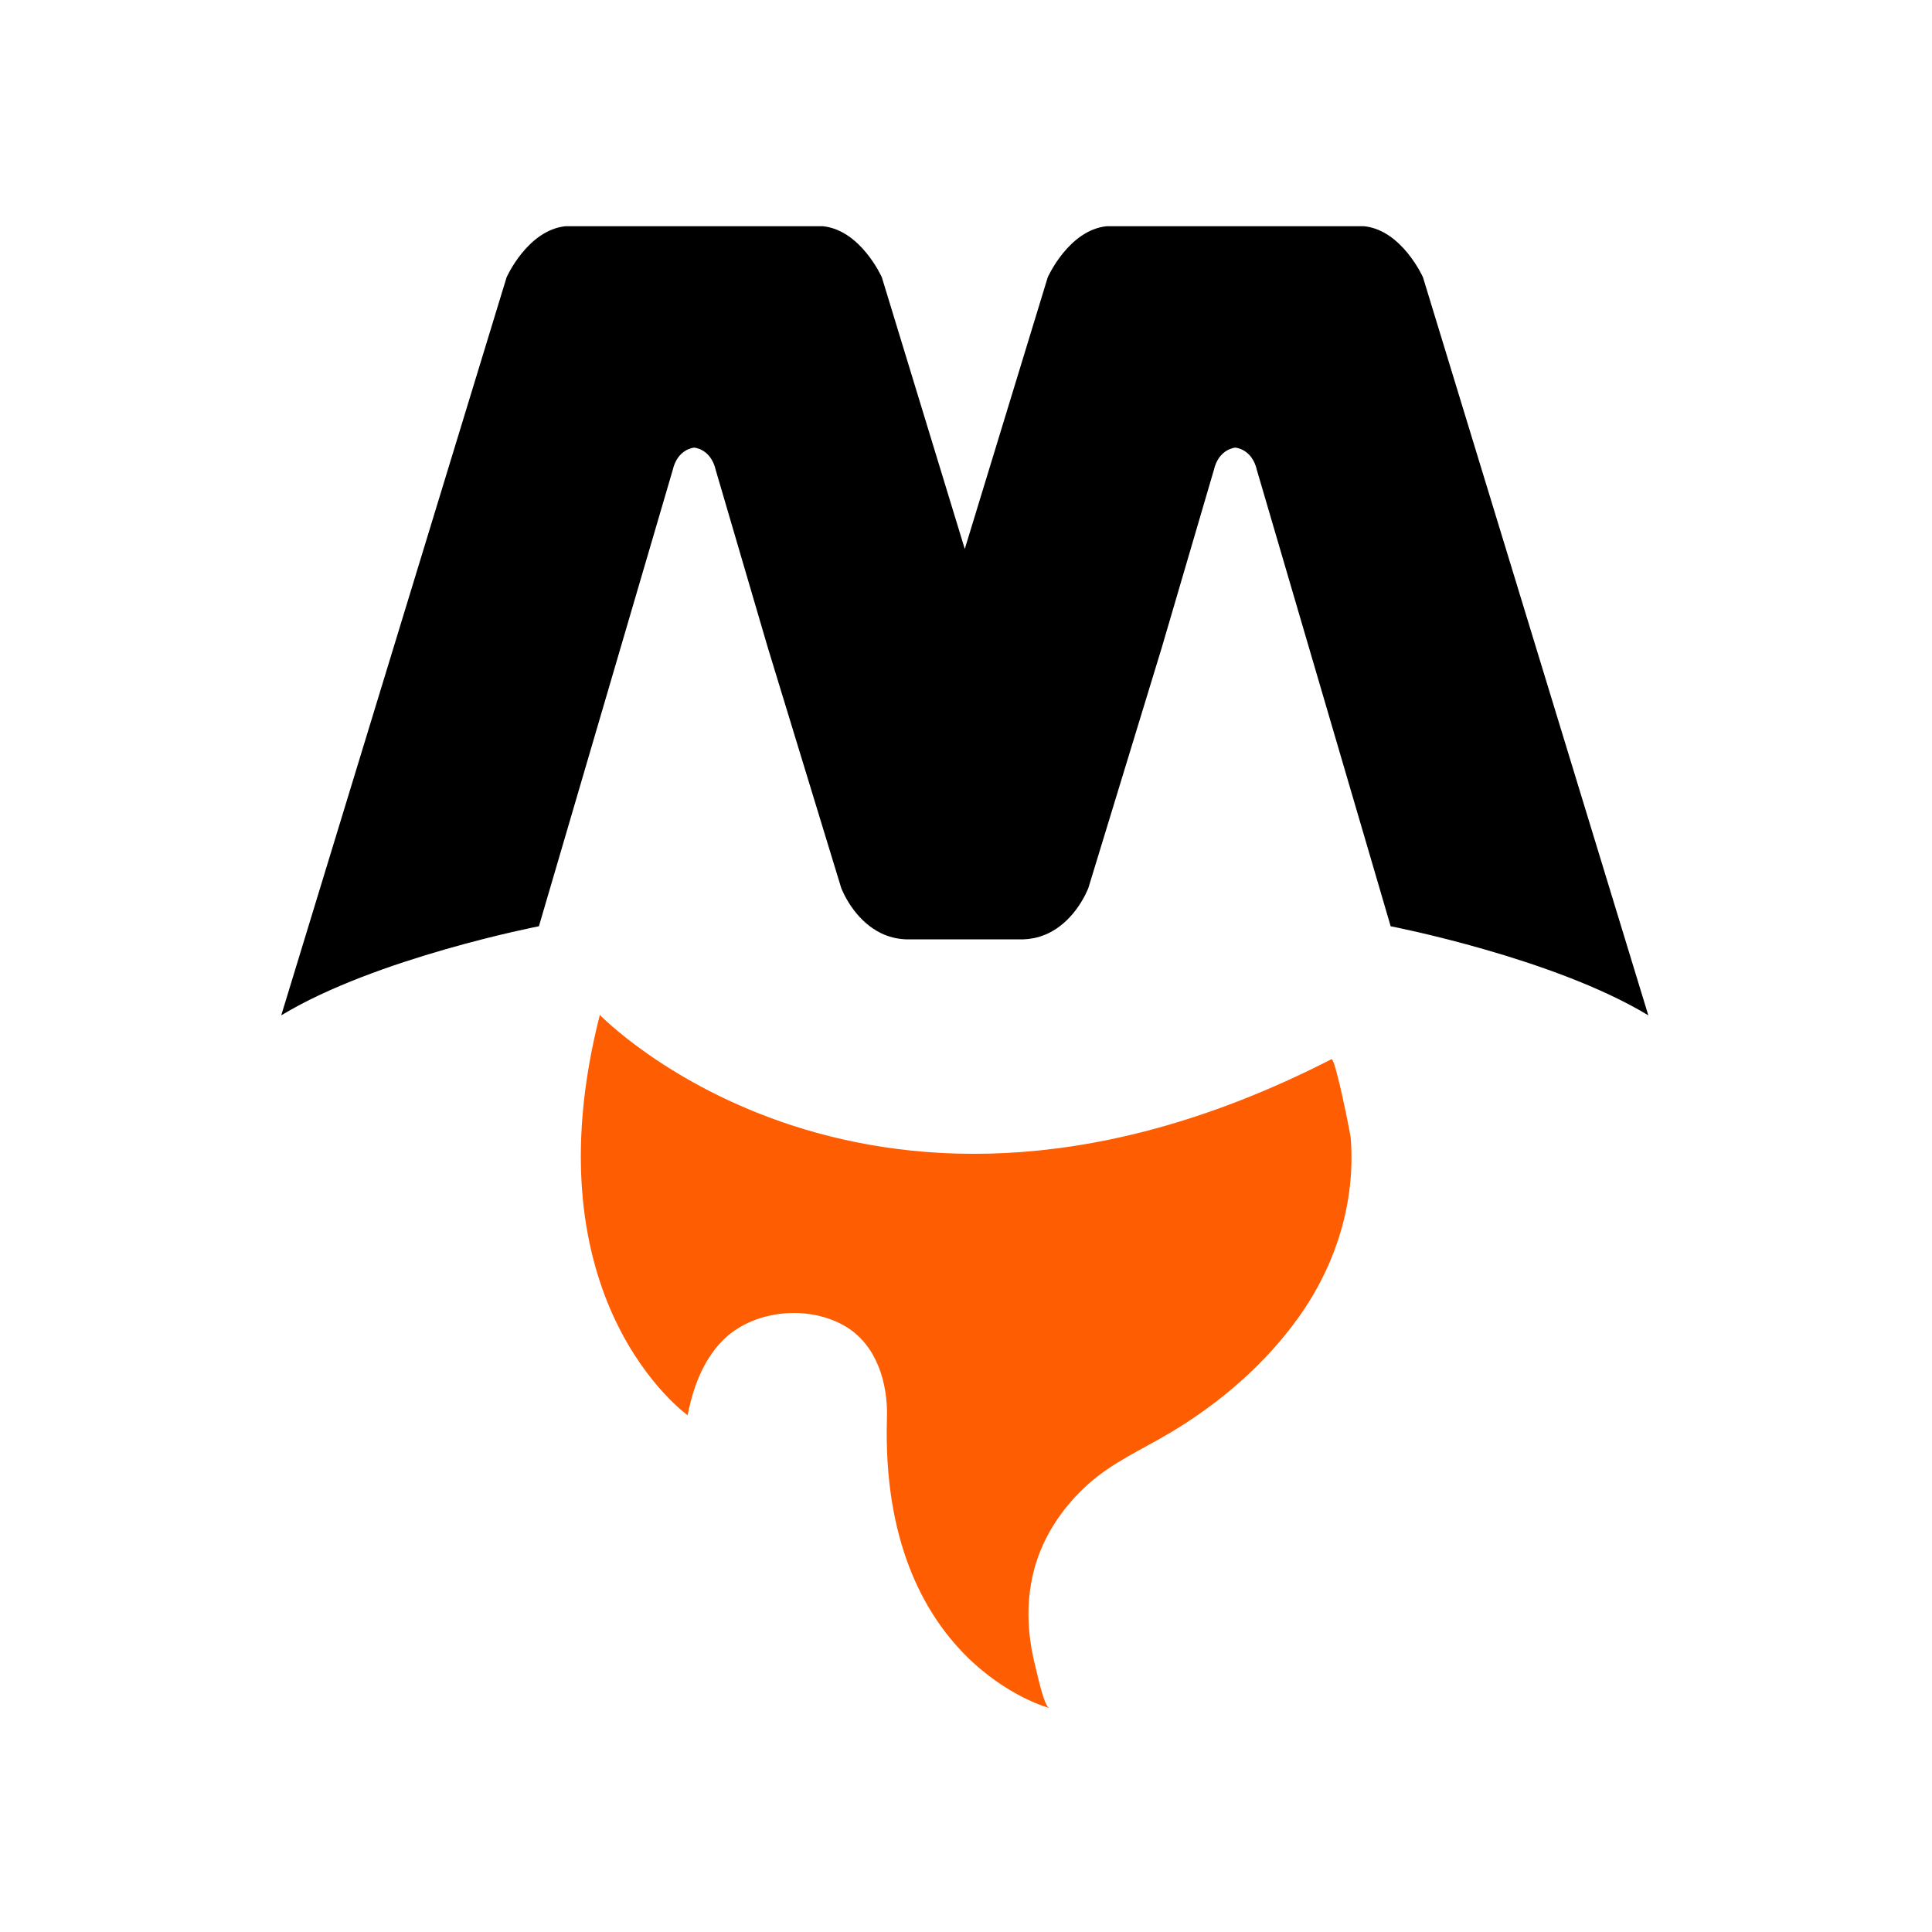
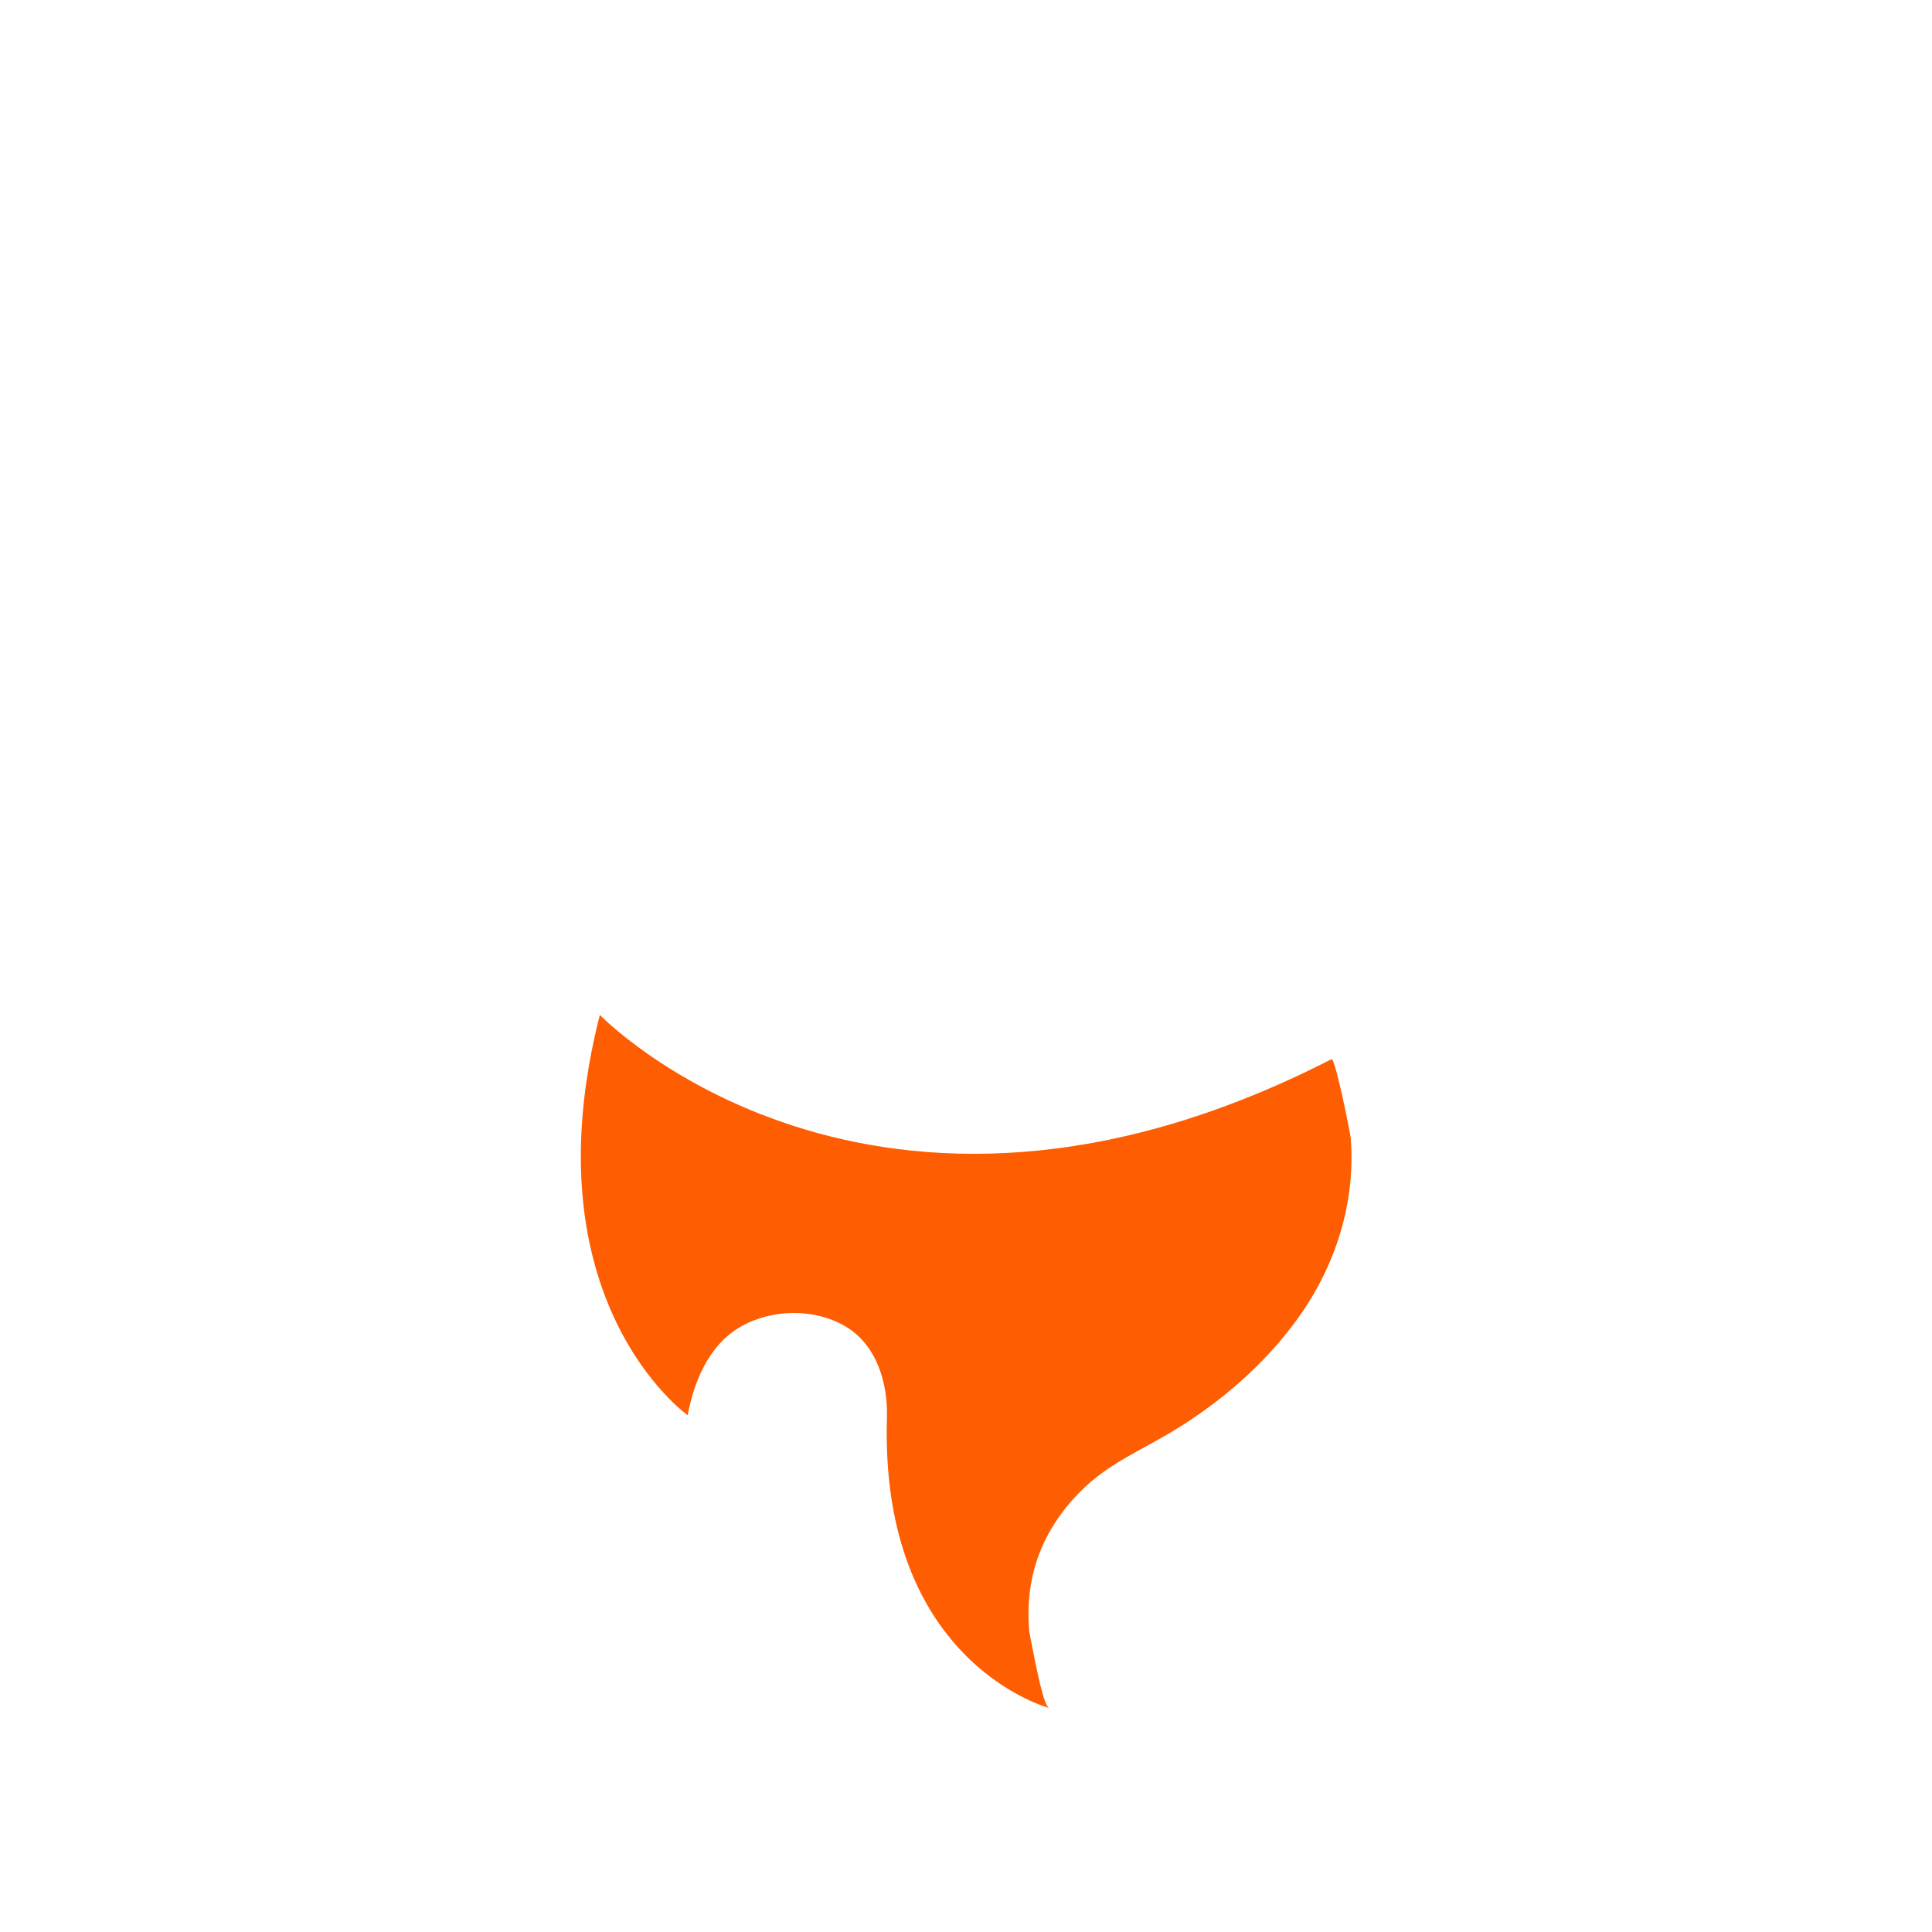
<svg xmlns="http://www.w3.org/2000/svg" width="600" height="600" viewBox="0 0 632 632" fill="none">
-   <path class="m" d="M465.49 90.71C465.49 90.71 458.63 75.28 446.2 74H362.02C349.59 75.28 342.74 90.71 342.74 90.71L315.6 179.58L288.47 90.71C288.47 90.71 281.61 75.28 269.18 74H185C172.57 75.28 165.72 90.71 165.72 90.71L92 332.14C123.14 313.28 176.29 303 176.29 303L220.04 153.82C221.64 146.75 227.09 146.43 227.09 146.43C227.09 146.43 232.54 146.75 234.15 153.82L251.17 211.85L275.18 290.47C275.18 290.47 276.5 294.06 279.47 297.92C281.54 300.59 284.39 303.4 288.16 305.24C288.17 305.24 288.17 305.25 288.17 305.25C288.17 305.25 288.17 305.25 288.18 305.25L288.19 305.26C290.6 306.42 293.37 307.19 296.54 307.29H334.67C335.82 307.25 336.93 307.13 337.98 306.92C338 306.92 338.01 306.92 338.03 306.91C338.86 306.76 339.65 306.55 340.42 306.3C340.43 306.3 340.43 306.29 340.44 306.29C341.35 305.99 342.22 305.64 343.05 305.24C346.82 303.4 349.67 300.59 351.74 297.92C354.71 294.06 356.03 290.47 356.03 290.47L380.04 211.85L397.06 153.82C398.66 146.75 404.11 146.43 404.11 146.43C404.11 146.43 409.56 146.75 411.17 153.82L454.92 303C454.92 303 508.06 313.28 539.2 332.14L465.49 90.71Z" fill="black" />
-   <path class="fire" d="M196.219 332C196.219 332 284.759 423.76 435.549 346.49C436.779 345.86 441.749 370.91 441.859 372.34C443.489 393.43 436.899 414.1 424.609 431.19C413.679 446.37 399.179 458.85 383.189 468.45C373.749 474.12 363.929 478.28 355.689 485.75C347.549 493.13 341.259 502.51 338.359 513.17C336.539 519.86 336.069 526.85 336.699 533.74C337.069 537.84 337.829 541.89 338.869 545.87C339.339 547.66 341.569 558.29 343.259 558.73C343.259 558.73 287.719 544.24 290.139 463.75C290.479 452.52 286.829 440.03 276.669 433.95C264.419 426.62 246.059 428.46 236.139 438.77C229.849 445.3 226.619 454.2 224.949 462.95C224.929 462.93 172.339 425.64 196.219 332Z" fill="#FF5D01" />
+   <path class="fire" d="M196.219 332C196.219 332 284.759 423.76 435.549 346.49C436.779 345.86 441.749 370.91 441.859 372.34C443.489 393.43 436.899 414.1 424.609 431.19C413.679 446.37 399.179 458.85 383.189 468.45C373.749 474.12 363.929 478.28 355.689 485.75C347.549 493.13 341.259 502.51 338.359 513.17C336.539 519.86 336.069 526.85 336.699 533.74C339.339 547.66 341.569 558.29 343.259 558.73C343.259 558.73 287.719 544.24 290.139 463.75C290.479 452.52 286.829 440.03 276.669 433.95C264.419 426.62 246.059 428.46 236.139 438.77C229.849 445.3 226.619 454.2 224.949 462.95C224.929 462.93 172.339 425.64 196.219 332Z" fill="#FF5D01" />
  <style>
    @media (prefers-color-scheme:dark){
		.m{
			fill:#fff;
		}
	}
  </style>
</svg>